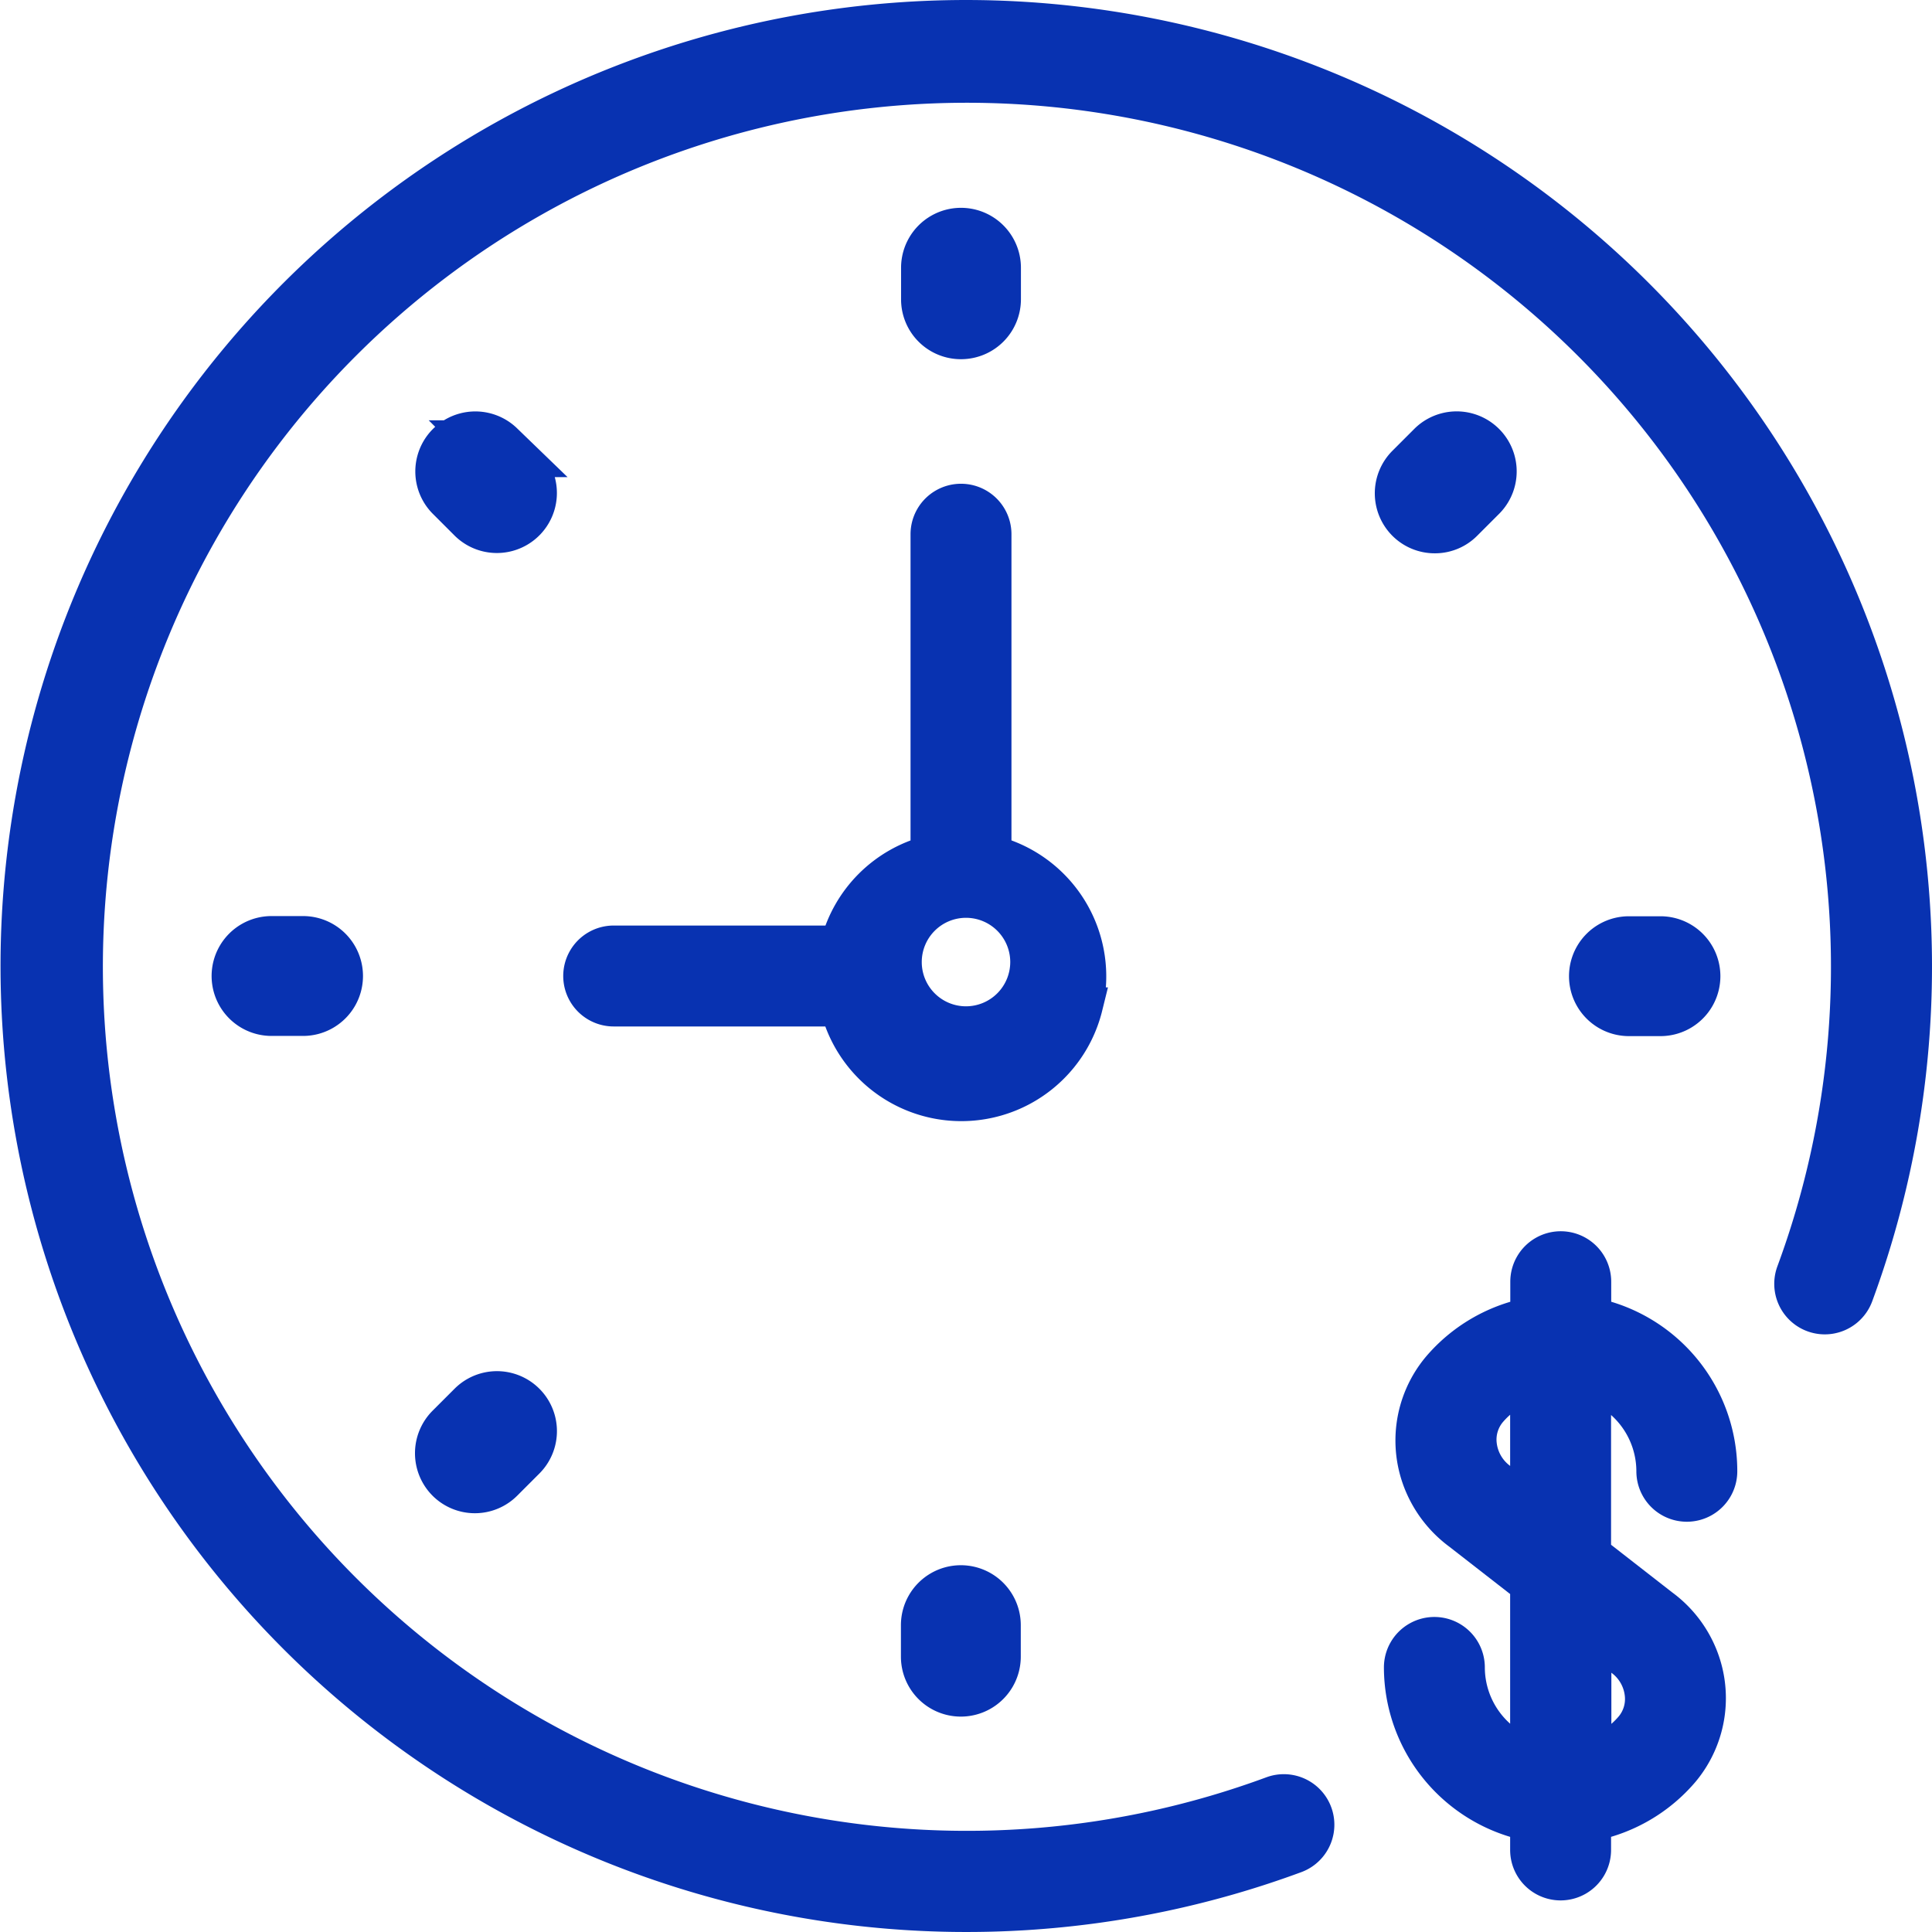
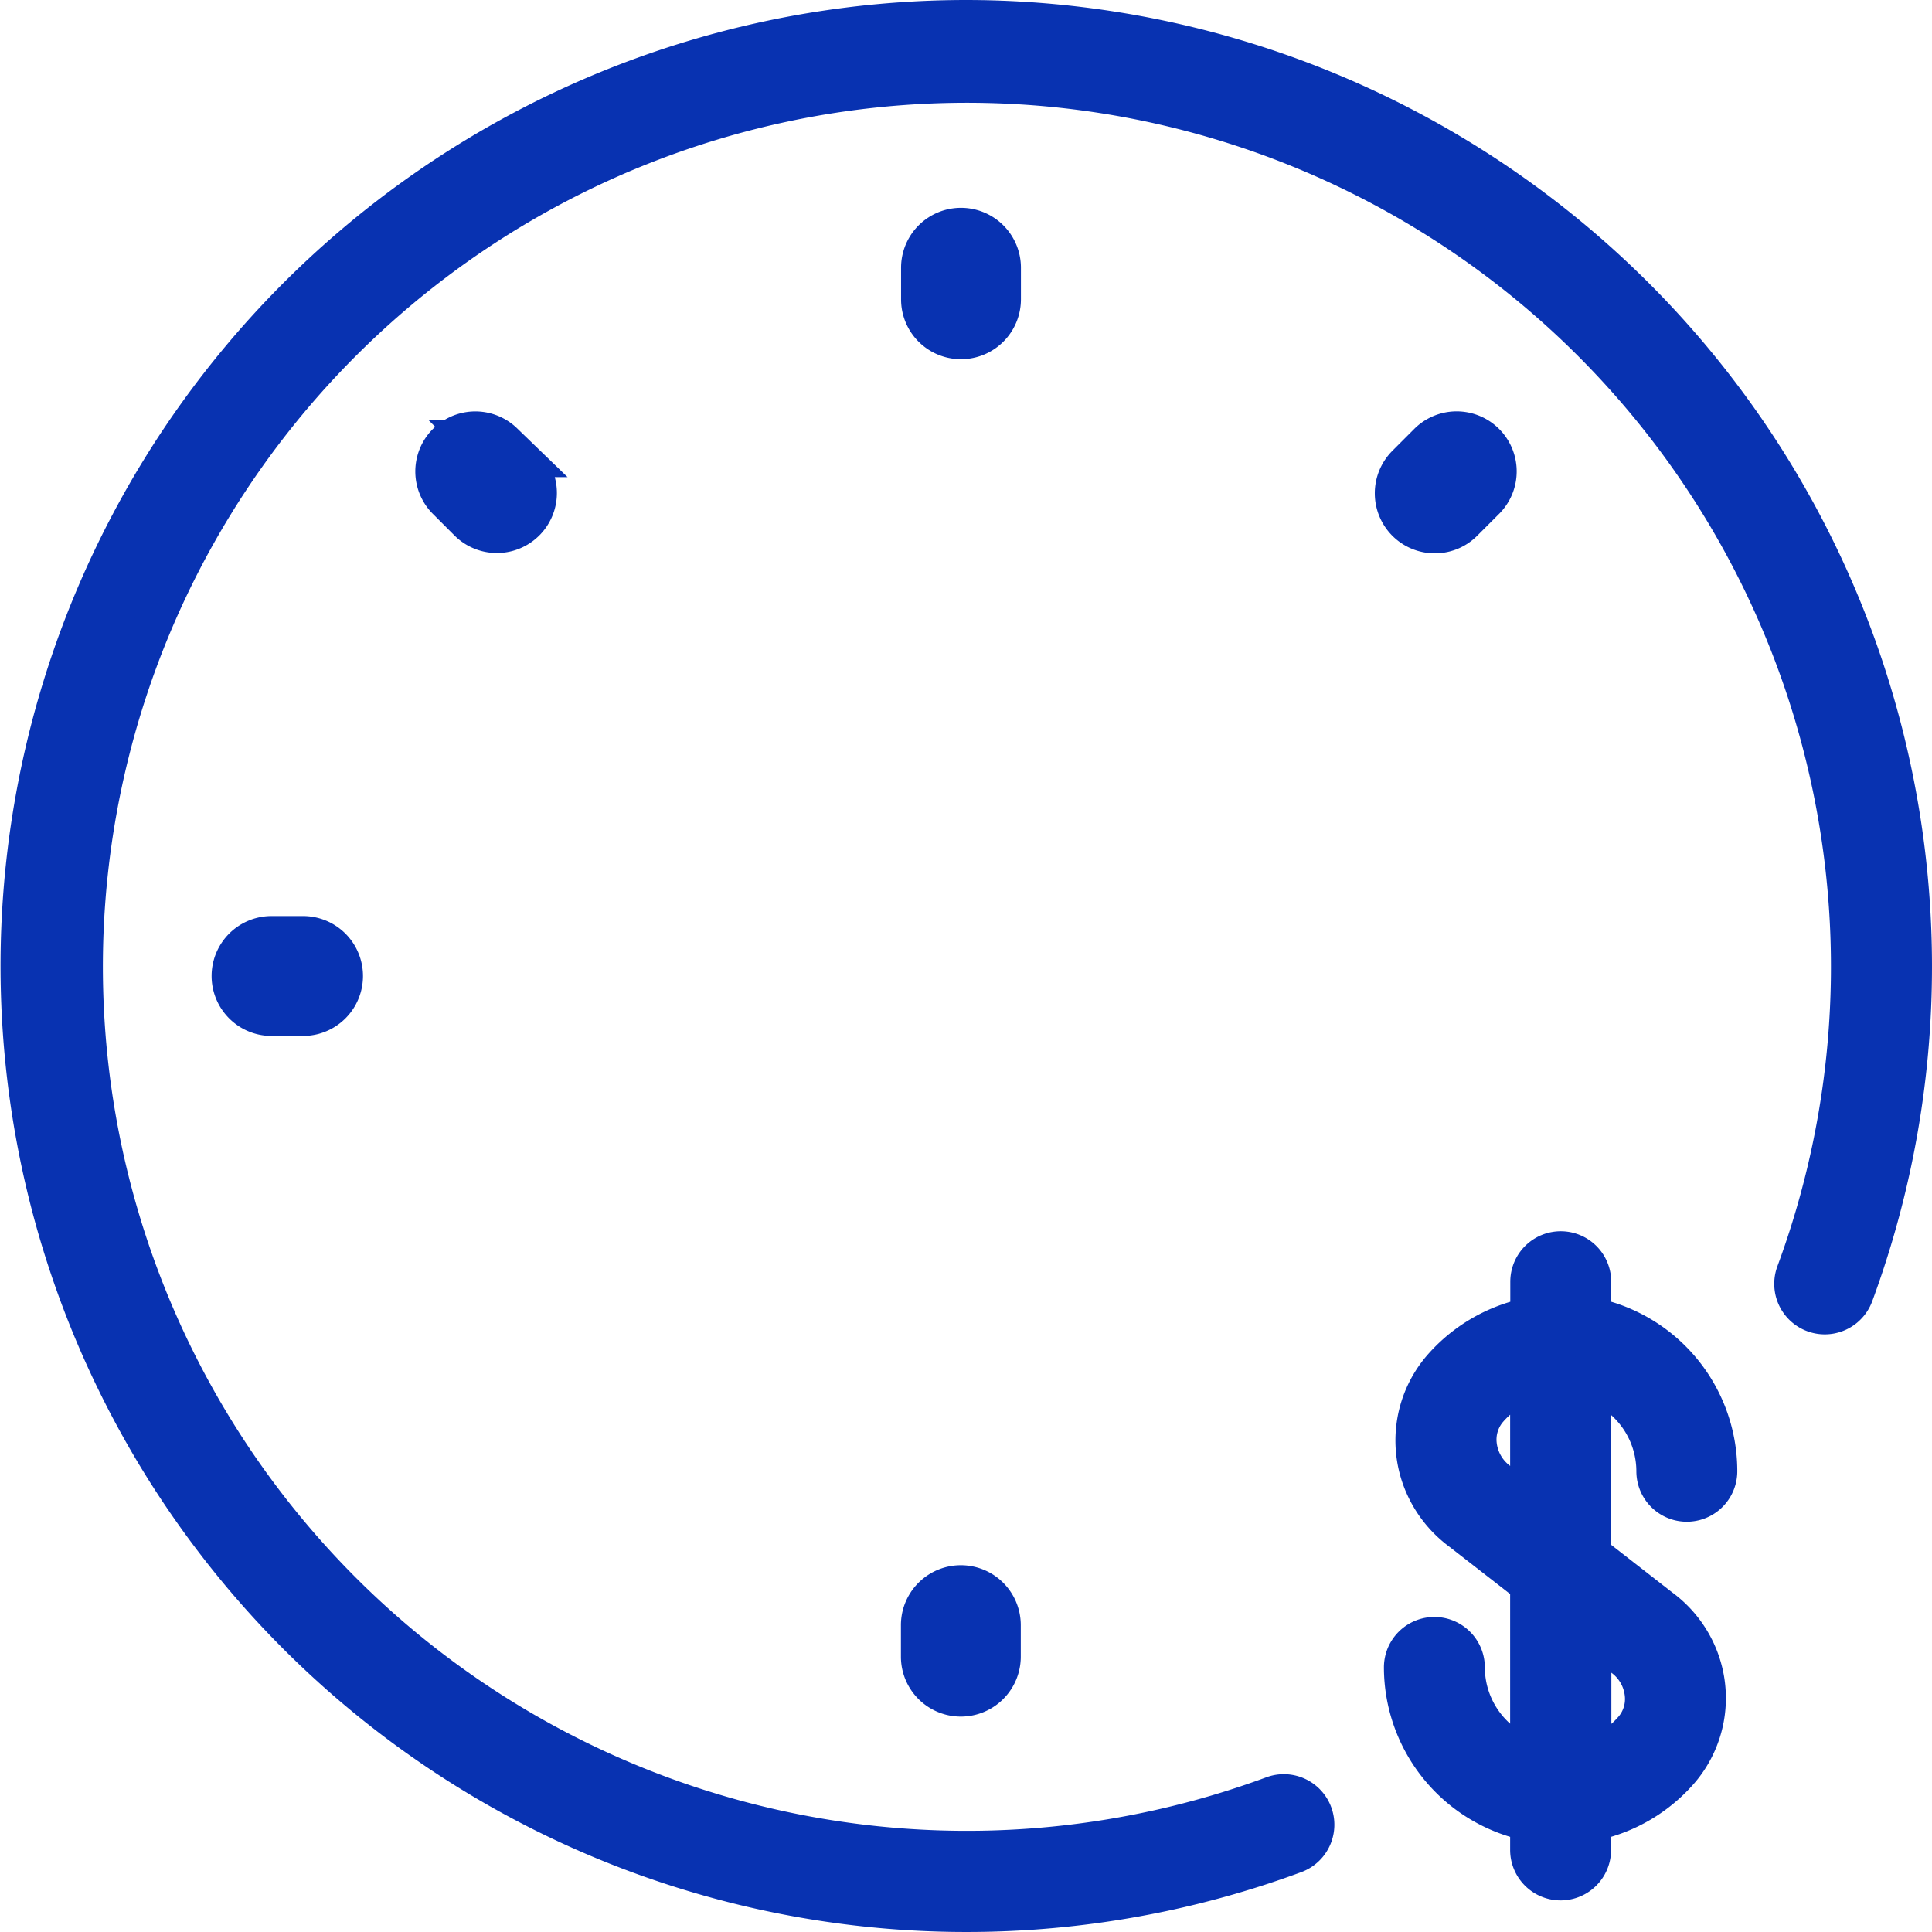
<svg xmlns="http://www.w3.org/2000/svg" width="102" height="102" viewBox="0 0 102 102">
  <defs>
    <style>
            .prefix__cls-1,.prefix__cls-2{fill:#0832b1;stroke:#0832b1;stroke-miterlimit:10}.prefix__cls-1{stroke-width:2px}.prefix__cls-2{stroke-width:3px}
        </style>
  </defs>
  <g id="prefix__Layer_5" transform="translate(-1.66 -1.18)">
    <g id="prefix__Group_459" data-name="Group 459" transform="translate(2.66 2.18)">
-       <path id="prefix__Path_31" d="M66.31 60.692a6.656 6.656 0 0 0-4.816-8.024v-16.9a1.664 1.664 0 0 0-3.328 0v16.9a6.653 6.653 0 0 0-4.76 4.76H41.494a1.664 1.664 0 0 0 0 3.328H53.4a6.658 6.658 0 0 0 12.912-.064zm-6.216 1a3.336 3.336 0 1 1 3.336-3.336 3.339 3.339 0 0 1-3.336 3.336z" class="prefix__cls-1" data-name="Path 31" transform="translate(-10.094 -8.564)" />
      <path id="prefix__Path_32" d="M64.414 21.512a1.663 1.663 0 0 0 1.664-1.664v-1.664a1.664 1.664 0 0 0-3.328 0v1.664a1.658 1.658 0 0 0 1.664 1.664z" class="prefix__cls-2" data-name="Path 32" transform="translate(-14.678 -5.048)" />
      <path id="prefix__Path_33" d="M62.74 107.764v1.664a1.664 1.664 0 0 0 3.328 0v-1.664a1.664 1.664 0 1 0-3.328 0z" class="prefix__cls-2" data-name="Path 33" transform="translate(-14.676 -22.964)" />
-       <path id="prefix__Path_34" d="M110.158 66.6a1.664 1.664 0 1 0 0-3.328h-1.664a1.664 1.664 0 0 0 0 3.328z" class="prefix__cls-2" data-name="Path 34" transform="translate(-23.494 -14.398)" />
      <path id="prefix__Path_35" d="M18.914 63.26a1.664 1.664 0 0 0 0 3.328h1.664a1.664 1.664 0 0 0 0-3.328z" class="prefix__cls-2" data-name="Path 35" transform="translate(-5.578 -14.396)" />
      <path id="prefix__Path_36" d="M95.683 34.442a1.64 1.64 0 0 0 1.176-.488l1.176-1.176a1.669 1.669 0 0 0-2.36-2.36L94.5 31.594a1.675 1.675 0 0 0 0 2.36 1.658 1.658 0 0 0 1.183.488z" class="prefix__cls-2" data-name="Path 36" transform="translate(-20.931 -7.73)" />
-       <path id="prefix__Path_37" d="M32.334 93.768l-1.176 1.176a1.676 1.676 0 0 0 0 2.36 1.661 1.661 0 0 0 2.352 0l1.176-1.176a1.666 1.666 0 0 0-2.352-2.36z" class="prefix__cls-2" data-name="Path 37" transform="translate(-8.263 -20.401)" />
      <path id="prefix__Path_38" d="M34.694 31.6l-1.176-1.176a1.669 1.669 0 0 0-2.36 2.36l1.176 1.176a1.669 1.669 0 0 0 2.36-2.36z" class="prefix__cls-2" data-name="Path 38" transform="translate(-8.262 -7.733)" />
      <path id="prefix__Path_39" d="M52.66 2.18a50 50 0 1 0 17.36 96.9 1.668 1.668 0 0 0-1.16-3.128A46.617 46.617 0 1 1 96.436 68.38a1.668 1.668 0 1 0 3.128 1.16A50.033 50.033 0 0 0 52.66 2.18z" class="prefix__cls-1" data-name="Path 39" transform="translate(-2.66 -2.18)" />
      <path id="prefix__Path_40" d="M103.992 86.936V85.1a1.664 1.664 0 0 0-3.328 0v1.84a8.333 8.333 0 0 0-4.7 2.776 5.887 5.887 0 0 0-.816 6.248 6.04 6.04 0 0 0 1.9 2.328l3.608 2.808v9.064a4.99 4.99 0 0 1-3.336-4.7 1.664 1.664 0 0 0-3.328 0 8.357 8.357 0 0 0 6.664 8.168v1.468a1.664 1.664 0 0 0 3.328 0v-1.472a8.333 8.333 0 0 0 4.7-2.776 5.884 5.884 0 0 0 .824-6.224 5.962 5.962 0 0 0-1.9-2.328l-3.624-2.824v-9.068a4.99 4.99 0 0 1 3.336 4.7 1.664 1.664 0 1 0 3.328 0 8.334 8.334 0 0 0-6.656-8.172zm1.672 18.056a2.742 2.742 0 0 1 1.04 1.864 2.439 2.439 0 0 1-.552 1.84 4.873 4.873 0 0 1-2.152 1.456v-6.464zm-6.672-9.416a2.759 2.759 0 0 1-1.04-1.864 2.438 2.438 0 0 1 .552-1.84 4.873 4.873 0 0 1 2.152-1.456v6.464z" class="prefix__cls-1" data-name="Path 40" transform="translate(-20.928 -18.432)" />
    </g>
  </g>
</svg>